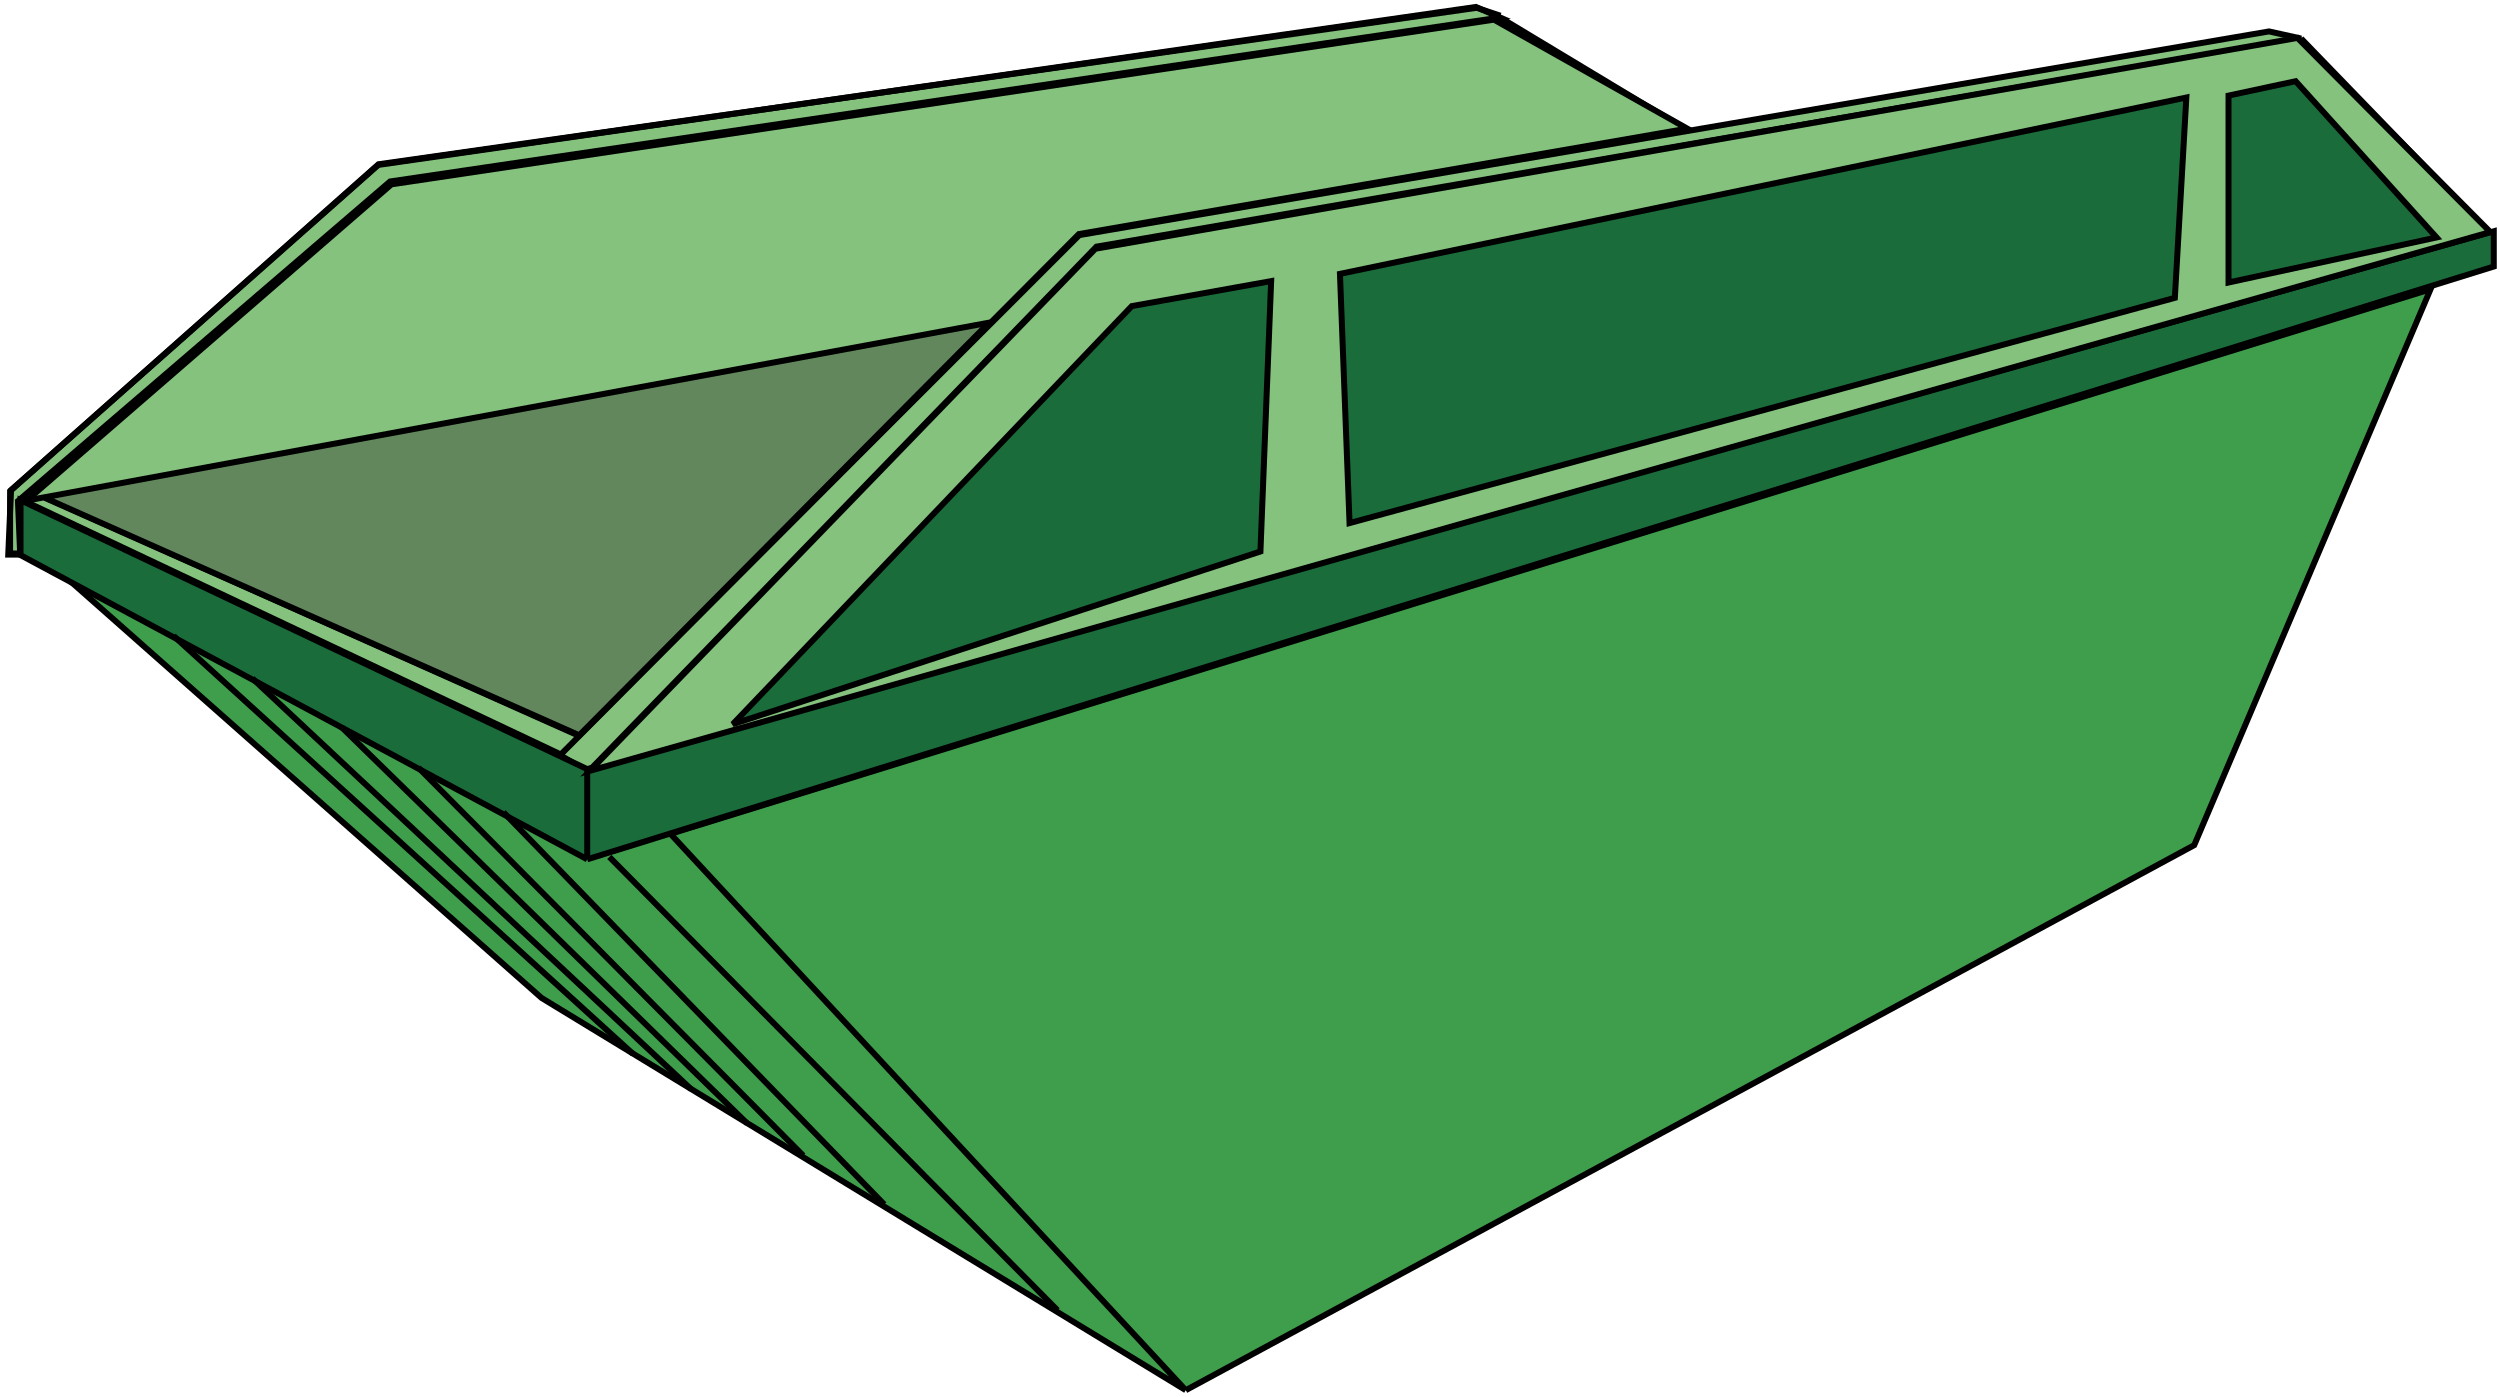
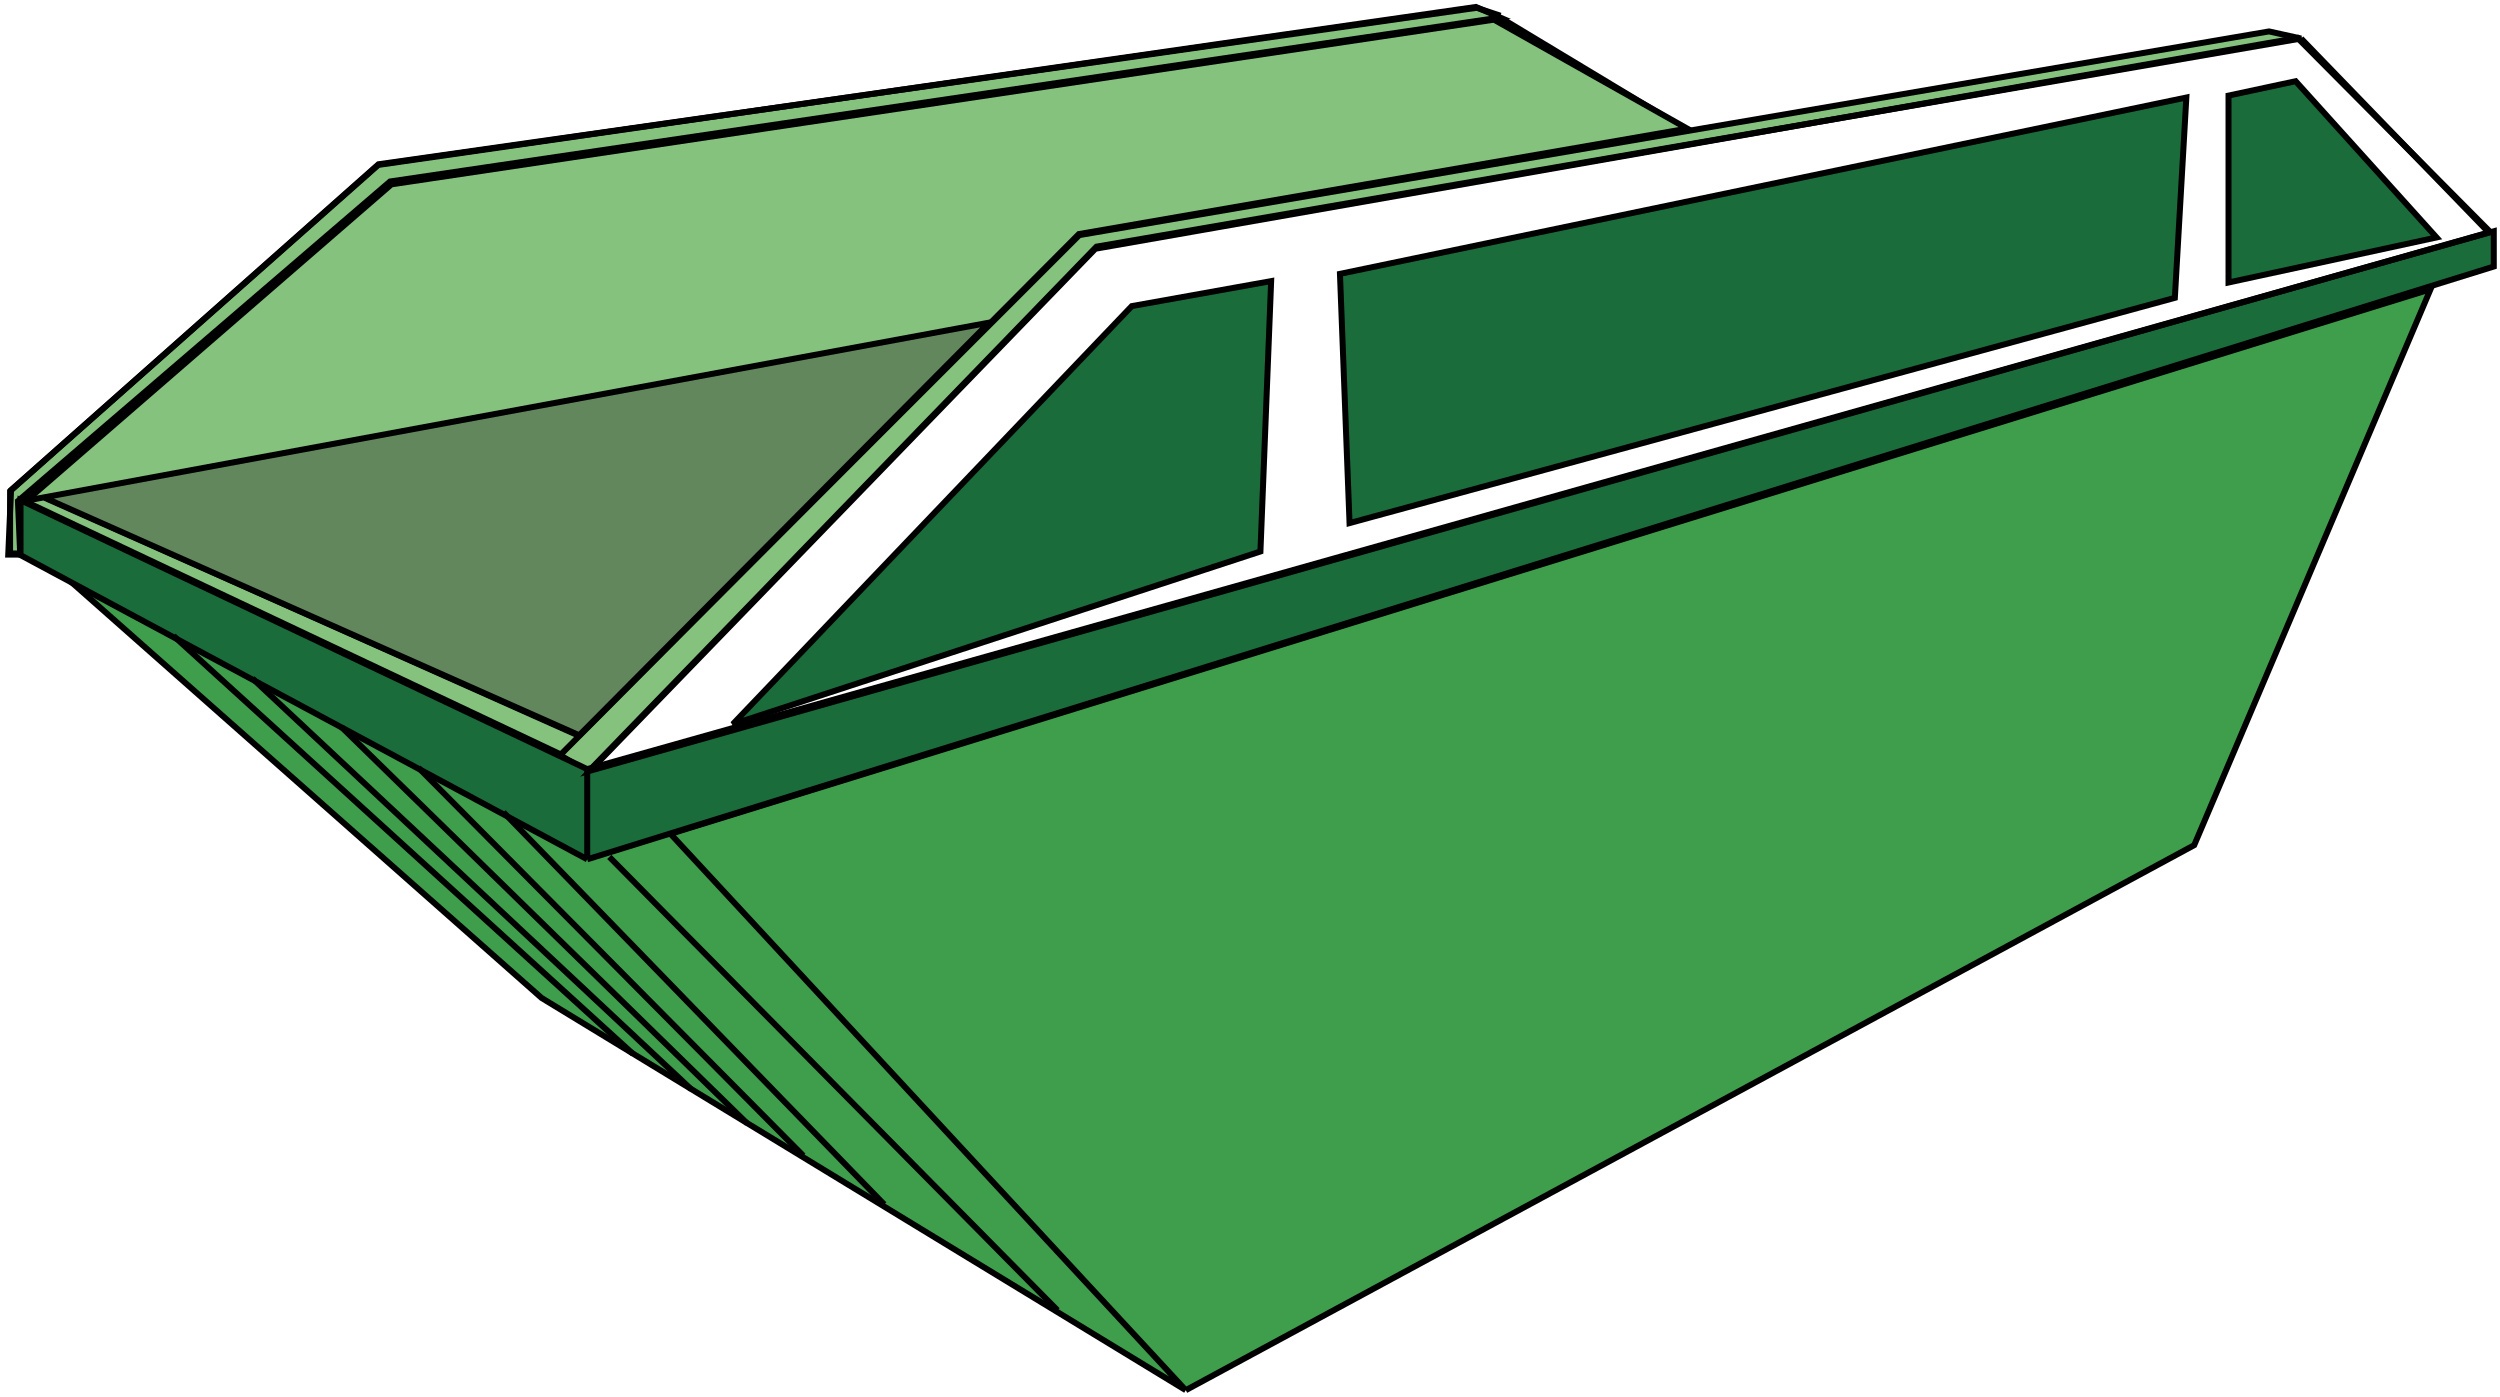
<svg xmlns="http://www.w3.org/2000/svg" width="417" height="233" viewBox="0 0 417 233" fill="none">
  <path d="M3.554 83.174L167.636 52.221" stroke="black" />
  <path d="M365.995 140.971L197.785 231.884L90.345 166.464L11.681 96.899L111.832 139.082L405.413 48.244L365.995 140.971Z" fill="#3F9E4C" />
  <path d="M111.832 139.082L197.785 231.884M111.832 139.082L405.413 48.244L365.995 140.971L197.785 231.884M111.832 139.082L11.681 96.899L90.345 166.464L197.785 231.884" stroke="black" />
  <path d="M182.889 41.14L98.026 128.808L93.353 125.888L180.022 39.219L378.473 5.241L383.822 6.424L182.889 41.14Z" fill="#84C27D" />
  <path d="M65.064 30.27L2.995 83.572L3.367 92.507H1.375L1.84 81.755L63.098 27.51L246.163 1.158L250.217 2.918L65.064 30.27Z" fill="#84C27D" />
  <path d="M383.822 6.424L182.889 41.14L98.026 128.808L93.353 125.888L180.022 39.219L378.473 5.241L383.822 6.424ZM383.822 6.424L415.032 38.686M250.217 2.918L65.064 30.27L2.995 83.572L3.367 92.507H1.375L1.84 81.755L63.098 27.51L246.163 1.158L250.217 2.918ZM250.217 2.918L279.323 20.451" stroke="black" />
  <path d="M415.962 44.457L97.949 143.334L3.425 92.594V83.433L97.949 128.29L415.962 38.576V44.457Z" fill="#1A6C3B" />
  <path d="M97.949 143.334L415.962 44.457V38.576L97.949 128.29M97.949 143.334V128.29M97.949 143.334L3.425 92.594V83.433L97.949 128.29" stroke="black" />
-   <path d="M182.705 41.493L98.426 128.56L415.385 38.705L383.218 6.323L182.705 41.493Z" fill="#84C27D" />
  <path d="M65.287 30.751L4.24 83.659L93.543 125.848L179.957 39.04L281.438 21.453L249.193 3.279L65.287 30.751Z" fill="#84C27D" />
  <path d="M182.705 41.493L98.426 128.56L415.385 38.705L383.218 6.323L182.705 41.493Z" stroke="black" />
  <path d="M65.287 30.751L4.24 83.659L93.543 125.848L179.957 39.04L281.438 21.453L249.193 3.279L65.287 30.751Z" stroke="black" />
  <path d="M188.782 51.059L122.223 120.797L210.239 91.988L212.027 46.887L188.782 51.059Z" fill="#1A6C3B" stroke="black" />
-   <path d="M225.104 87.253L223.504 45.682L364.683 16.264L362.765 49.68L225.104 87.253Z" fill="#1A6C3B" stroke="black" />
+   <path d="M225.104 87.253L223.504 45.682L364.683 16.264L362.765 49.68Z" fill="#1A6C3B" stroke="black" />
  <path d="M371.718 47.121V15.944L382.911 13.545L406.414 39.606L371.718 47.121Z" fill="#1A6C3B" />
  <path d="M28.949 106.071L105.612 175.812M42.101 113.166L115.303 181.696M56.984 121.3L124.648 187.406M69.79 128.049L133.993 192.771M83.98 135.49L147.491 200.905M101.632 142.931L176.391 218.556M371.718 15.944V47.121L406.414 39.606L382.911 13.545L371.718 15.944Z" stroke="black" />
  <path d="M3.169 92.316H1.683V81.909L63.13 27.399L246.314 1.301L250.278 2.621M7.381 82.915L96.42 122.668" stroke="black" />
  <path d="M96.615 122.646L164.98 53.816L7.305 82.966L96.615 122.646Z" fill="#62875D" />
  <path d="M4.921 83.406L7.305 82.966M7.305 82.966L164.98 53.816L96.615 122.646L7.305 82.966Z" stroke="black" />
</svg>